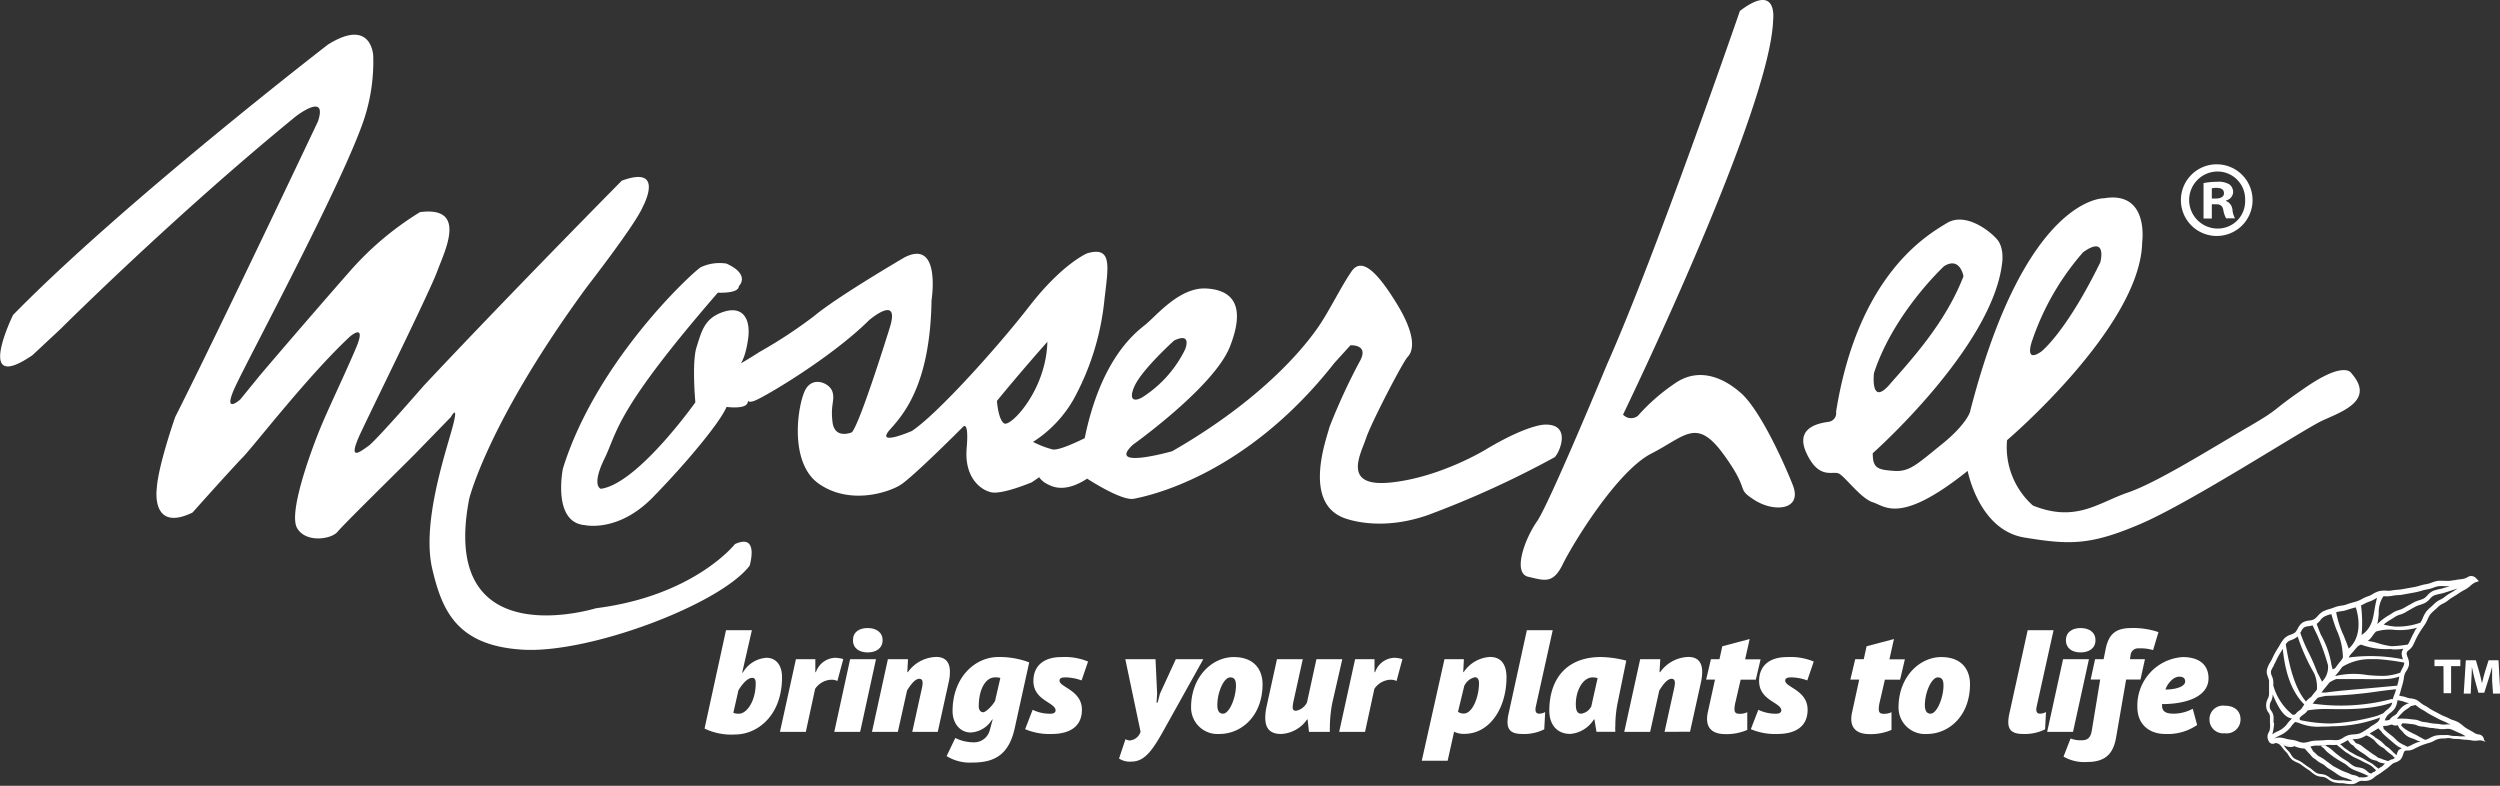
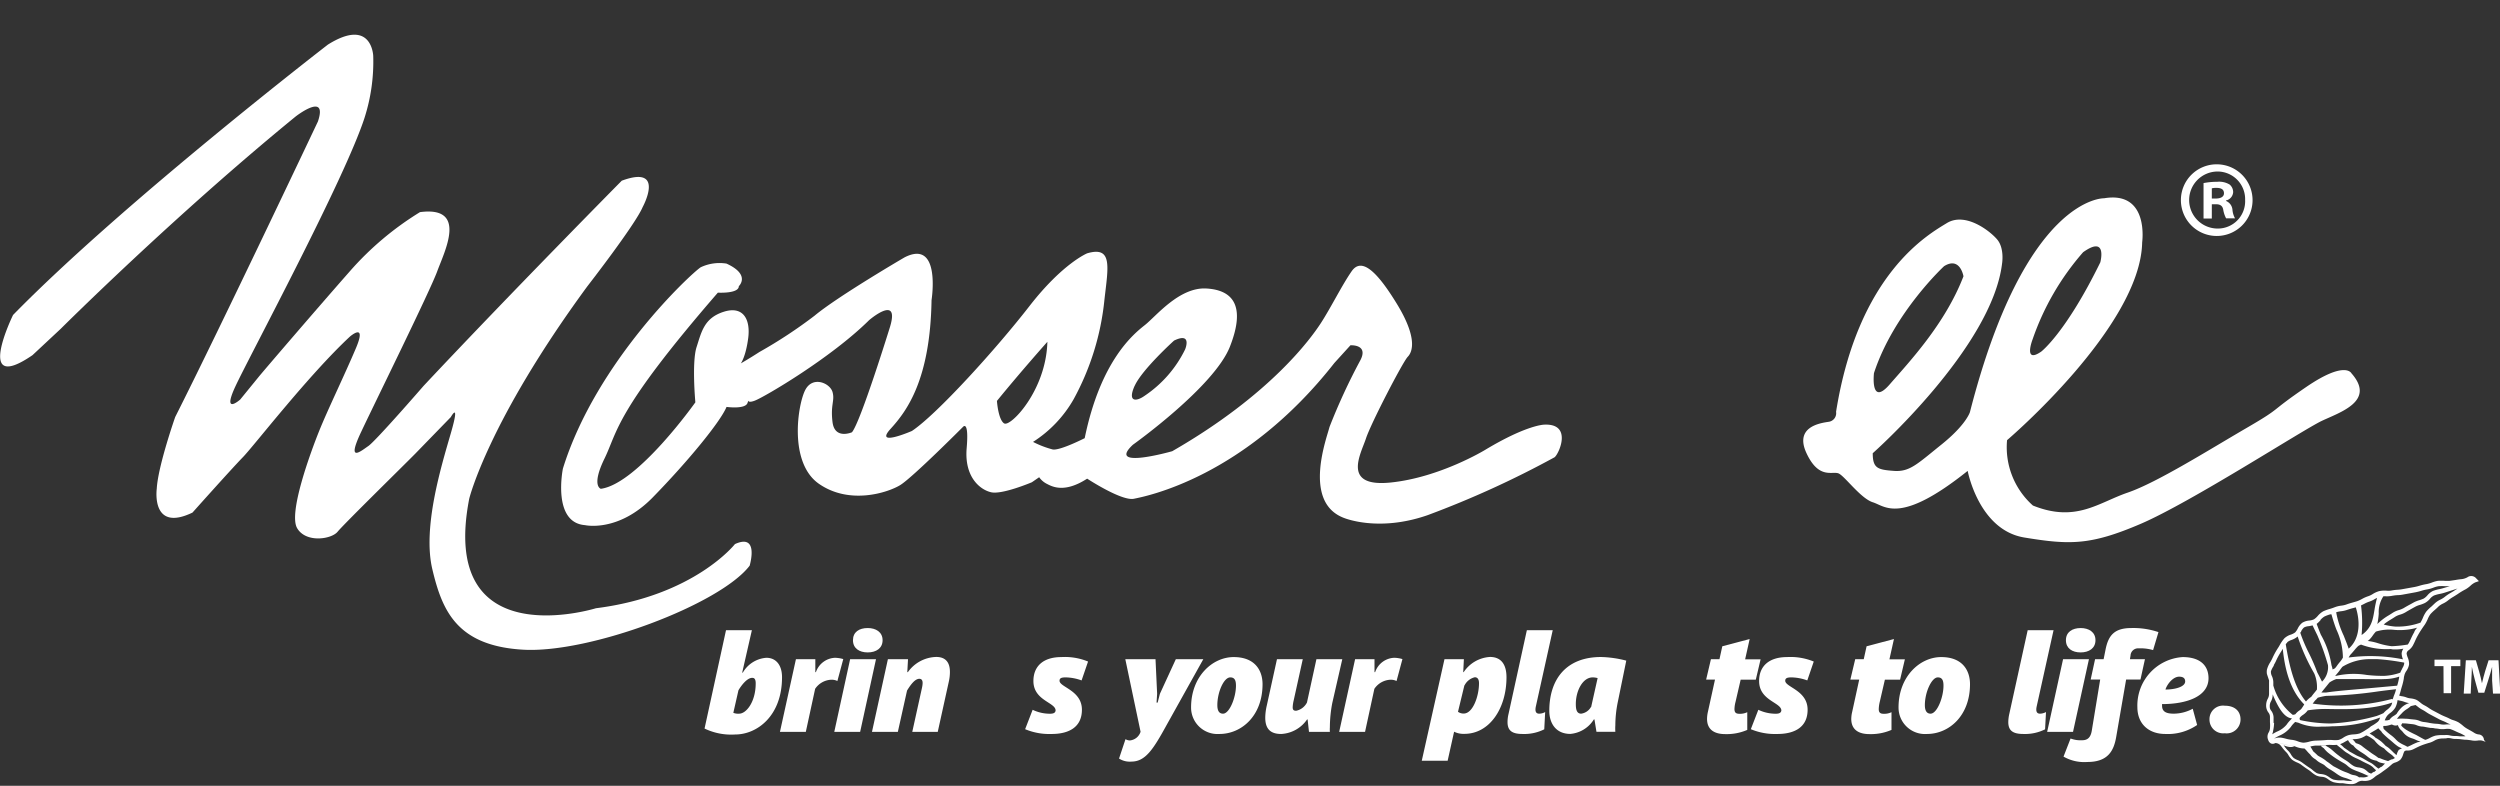
<svg xmlns="http://www.w3.org/2000/svg" viewBox="0 0 386.56 121.5">
  <rect x="0" y="0" width="386.56" height="121.5" fill="#333333" stroke="none" />
  <g fill="#fff">
    <path d="m113.64 84.13s-6.28 8-21.5 9.92c0 0-24.34 7.59-19.59-16.92 0 0 2.86-11.86 18.26-32.85 0 0 7.42-9.54 8.56-12.26 0 0 3.62-6.61-3.23-4.08 0 0-17.12 17.31-30.62 31.7 0 0-7.42 8.55-8.57 9.33s-3.42 2.72-1.13-2.14 10.65-21.78 11.79-24.89 4.75-10.11-2.67-9.14a47.27 47.27 0 0 0 -10.84 9.14c-5.33 6.06-13.31 15.36-14.1 16.33s-2.86 3.51-2.86 3.51-2.85 2.52-.76-2 16.93-32.08 20-41.61a28.52 28.52 0 0 0 1.33-9.53s-.2-6-7-1.75c0 0-31.76 24.5-48.69 41.81 0 0-6.09 12.44 3 6.22l4.38-4.09s17.5-17.45 36.33-32.83c0 0 5-3.89 3.43.78 0 0-15 31.69-22.07 45.7 0 0-2.66 7.58-2.85 11.08 0 0-.95 6.81 5.52 3.7 0 0 6.08-6.81 7.79-8.56s10.08-12.62 16.55-18.65c0 0 2.67-2.33.95 1.75s-4.37 9.53-5.7 12.84-4.76 12.64-3.42 15 5.32 1.75 6.27.58 10.27-10.3 12-12.06l5.5-5.66s1.52-2.72 0 2.52-4.37 14.59-2.85 21 3.8 11.86 14.07 12.44 30.43-7 35-13c-.01-.02 1.53-5.07-2.28-3.33z" />
    <path d="m238.79 65.66s-2.66 0-9.13 3.89c0 0-7 4.28-14.64 5.06s-4.57-4.48-3.81-6.81 5.71-11.86 6.46-12.63 1.53-2.93-1.67-8.17-5.51-7.2-7-5.06-3.22 5.64-4.75 8-7.79 11.09-23 19.83c0 0-10.27 2.92-6.08-1 0 0 12.55-8.94 15-15.16s.57-8.75-3.62-9-7.79 4.28-9.51 5.64-6.85 5.45-9.32 17.5c0 0-3.8 1.94-4.94 1.75a15 15 0 0 1 -3.05-1.17 18.94 18.94 0 0 0 6.28-6.6 40.39 40.39 0 0 0 4.76-15.37c.57-5.06 1.33-8.36-2.67-7.19 0 0-3.8 1.56-8.93 8.17s-14.34 16.77-18.17 19.3c0 0-6 2.6-3.24-.39 2.48-2.73 6.08-7.59 6.28-19.84 0 0 1.52-9.53-4.18-6.61 0 0-10.28 6-13.89 9a72.79 72.79 0 0 1 -8.55 5.63c-1.54 1-2.87 1.76-2.87 1.76s.76-1 1.14-3.9-.76-5.05-3.79-4.08-3.43 3.11-4.19 5.45-.19 8.55-.19 8.55-8.91 12.59-14.61 13.37c0 0-1.53-.39.56-4.67s1.53-7.19 17.53-25.66c0 0 3.24.19 3.24-1 0 0 1.9-1.75-1.9-3.49a6.79 6.79 0 0 0 -4 .57c-1.52 1-16.17 14.59-21.3 31.12 0 0-1.71 8.36 3.42 8.75 0 0 5.13 1.17 10.46-4.28s10.46-11.67 11.42-14c0 0 2.85.39 3.23-.58s-.38.19 1.14-.39 11.79-6.61 17.68-12.45c0 0 4.76-4.08 3.24 1 0 0-4.56 14.78-5.9 16.34 0 0-2.66 1.17-3-1.56s.38-3.3 0-4.66-3-2.53-4.18-.39-2.67 11.28 2.08 14.58 10.66 1.36 12.56.2 9.71-9 9.71-9 .95-1.16.57 3.3 2.08 6.43 3.8 6.81 6.28-1.55 6.28-1.55l1.13-.78a3.21 3.21 0 0 0 1.14 1c.77.39 2.67 1.56 6.28-.78 0 0 5.33 3.5 7.23 3.11s17.12-3.3 31-21l2.48-2.73s2.86-.19 1.52 2.34a93.64 93.64 0 0 0 -4.76 10.3c-.37 1.56-4.18 11.47 2.1 14 0 0 5.32 2.34 13.12-.39a149 149 0 0 0 19.59-8.94c.7-.57 2.78-5.23-1.59-5.04zm-63.34-6c1.14-2.53 6.09-7 6.09-7 2.85-1.37 1.71 1.36 1.71 1.36a18.27 18.27 0 0 1 -6.25 7.17c-1.36.97-2.69.97-1.55-1.55zm-20.16 5.83c-.95-.58-1.14-3.5-1.14-3.5 3.81-4.67 7.8-9.14 7.8-9.14-.2 7.56-5.71 13.2-6.66 12.62z" />
-     <path d="m269.22 60.8c-2.85-2.53-6.46-3.89-9.89-1.75a30.26 30.26 0 0 0 -6.08 5.25 1.69 1.69 0 0 1 -2.29-.19s22.83-47.06 23.21-61.06c0 0 .76-5.84-5.14-1.36 0 0-12.93 37.53-20.54 54.64 0 0-8.94 21.58-10.84 24.3s-3.81 8-1.33 8.56 3.8 1.17 5.32-1.94 8.37-14.39 13.7-17.12 7-5.63 11.22.2 1.71 5.06 4.75 7 7.43 1.55 5.9-2.33-5.14-11.67-7.99-14.2z" />
    <path d="m363.58 57.71s-.95-2-7 2.14-3.49 3-9.2 6.32-13.84 8.44-18.39 10-8 4.67-14.65 2a12.06 12.06 0 0 1 -4-10.11s20.66-17.57 20.89-30.59c0 0 1.14-8-5.9-6.81 0 0-12.17-.39-20.73 33.06 0 0-.57 1.94-4.38 5s-4.94 4.28-7.41 4.09-3.24-.39-3.24-2.73c0 0 18.45-16.33 20-29.35 0 0 .39-2.34-.76-3.7s-4.94-4.28-7.79-2.53-13.7 7.78-17.12 29.17a1.34 1.34 0 0 1 -1.14 1.55c-1.34.2-5.33.78-3.43 4.86s4 2.73 4.95 3.12 3.42 3.88 5.32 4.47 4.19 3.5 14.65-4.86c0 0 1.71 9.14 8.75 10.3s10.24 1.22 18-2.11 25.12-14.56 28-15.92 8.38-3.08 4.58-7.37zm-49.28-5.27a40.41 40.41 0 0 1 7.8-13.44c3.81-2.72 2.66 1.56 2.66 1.56-5.33 10.89-9.13 13.8-9.13 13.8-2.85 1.97-1.33-1.92-1.33-1.92zm-24.54 5.25c3.05-9.33 10.84-16.53 10.84-16.53 2.48-1.55 3 1.56 3 1.56-2.85 7.39-8.37 13.22-11.41 16.72s-2.43-1.75-2.43-1.75z" />
    <path d="m112.26 97.44h4l-1.5 6.56h.1a4.59 4.59 0 0 1 3.64-2.29c1.49 0 2.42 1.13 2.42 3 0 6-3.86 8.86-7.25 8.86a9.5 9.5 0 0 1 -4.73-.92zm1.92 9.3-.79 3.48a2 2 0 0 0 .91.13c1.09 0 2.55-1.82 2.55-4.69 0-.61-.18-.85-.53-.85-.84 0-1.74 1.25-2.14 1.93z" />
    <path d="m129.48 105.3a2 2 0 0 0 -.91-.2 3.17 3.17 0 0 0 -2.53 1.41l-1.44 6.65h-4l2.47-11.23h3v2h.09a3.27 3.27 0 0 1 2.95-2.22 5 5 0 0 1 1.28.2z" />
    <path d="m131.45 101.93h4l-2.45 11.23h-4zm2.72-4.82c1.27 0 2.3.63 2.3 1.88s-1 1.89-2.3 1.89-2.28-.63-2.28-1.89.95-1.88 2.28-1.88z" />
    <path d="m141.06 113.16 1.51-6.85a4 4 0 0 0 .09-.7c0-.42-.16-.65-.51-.65-.67 0-1.34.9-1.9 1.82l-1.42 6.38h-4l2.46-11.23h3.11l-.11 2h.09a5.54 5.54 0 0 1 4.39-2.35c1.28 0 2.11.67 2.11 2.31a6.76 6.76 0 0 1 -.16 1.46l-1.72 7.81z" />
-     <path d="m156.89 112.64c-.93 4.18-3.25 5.27-6.52 5.27a6.85 6.85 0 0 1 -4-1l1.34-2.8a6.42 6.42 0 0 0 2.81.67 2.49 2.49 0 0 0 2.53-1.91l.44-1.61h-.09a4.11 4.11 0 0 1 -3.3 2c-1.67 0-2.81-1.44-2.81-3.3 0-5.23 3.46-8.37 7.09-8.37a13 13 0 0 1 4.76.83zm-3-4.4.79-3.41a2.47 2.47 0 0 0 -.84-.09c-1.43 0-2.5 1.82-2.5 4.46 0 .59.28.93.69.93s1.57-1.13 1.89-1.89z" />
    <path d="m159.79 105.3c0-2.29 1.53-3.7 4.32-3.7a9.4 9.4 0 0 1 4.13.69l-1 2.92a7.53 7.53 0 0 0 -2.46-.47c-.68 0-.95.13-.95.52 0 1 3.46 1.48 3.46 4.48 0 2.61-1.89 3.75-4.69 3.75a9.65 9.65 0 0 1 -4.09-.74l1.16-3a6.11 6.11 0 0 0 2.69.61c.63 0 .82-.2.86-.49.03-1.27-3.43-1.52-3.43-4.57z" />
    <path d="m178.92 107.28-.09 1.36h.17l.35-1.36 2.46-5.35h4.25l-5.67 10.17c-2.06 3.75-3.27 5.66-5.45 5.66a3.06 3.06 0 0 1 -1.91-.47l1-3a1.31 1.31 0 0 0 .68.2 1.93 1.93 0 0 0 1.65-1.34l-2.36-11.22h4.67z" />
    <path d="m190.76 101.6c3.32 0 4.46 2.11 4.46 4.19 0 4.9-3.25 7.7-6.67 7.7a4.09 4.09 0 0 1 -4.38-4.11c0-4.75 3.27-7.78 6.59-7.78zm-1.65 8.75c1 0 2-2.51 2-4.33 0-.83-.21-1.28-.88-1.28-1 0-2 2.29-2 4.29 0 .97.35 1.32.88 1.32z" />
    <path d="m201.44 101.93-1.4 6.35a5.44 5.44 0 0 0 -.16 1.08c0 .41.16.54.54.54a2.41 2.41 0 0 0 1.67-1.28l1.46-6.69h4l-1.55 6.78a20.37 20.37 0 0 0 -.37 3.75 5 5 0 0 0 0 .7h-3.23l-.21-1.91h-.09a5.16 5.16 0 0 1 -4 2.24c-1.51 0-2.46-.65-2.46-2.51a8.61 8.61 0 0 1 .23-1.86l1.58-7.19z" />
    <path d="m215.94 105.3a2 2 0 0 0 -.9-.2 3.16 3.16 0 0 0 -2.53 1.41l-1.44 6.65h-4l2.46-11.23h3v2h.1a3.25 3.25 0 0 1 2.95-2.22 4.82 4.82 0 0 1 1.27.2z" />
    <path d="m223.35 101.93h3l-.1 2h.07a5.26 5.26 0 0 1 4.07-2.35c1.74 0 2.55 1.19 2.55 3.14 0 4.85-2.65 8.75-6.5 8.75a3.24 3.24 0 0 1 -1.6-.33l-1 4.49h-4zm3.09 4-1 4.13a1.45 1.45 0 0 0 .89.27c1.41 0 2.36-2.69 2.36-4.69 0-.5-.16-.92-.65-.92a2.4 2.4 0 0 0 -1.6 1.28z" />
    <path d="m237.48 109.23c-.16.74 0 1.12.51 1.12a1.91 1.91 0 0 0 .93-.25l-.14 2.67a6.9 6.9 0 0 1 -3.34.72c-1.58 0-2.34-.47-2.34-1.84a5.43 5.43 0 0 1 .16-1.28l2.83-12.93h4z" />
    <path d="m250.14 108.6a18.14 18.14 0 0 0 -.37 3.55 7.88 7.88 0 0 0 0 1h-2.92l-.31-1.91h-.09a4.76 4.76 0 0 1 -3.64 2.24c-2.23 0-3.25-1.64-3.25-3.57 0-4.87 2.6-8.32 8-8.32a16.92 16.92 0 0 1 3.9.56zm-4.11.72 1-4.47a3 3 0 0 0 -.75-.11c-1.58 0-2.62 2.11-2.62 4.11 0 .74.09 1.5.83 1.5a2.06 2.06 0 0 0 1.51-1.03z" />
-     <path d="m257.38 113.16 1.51-6.85a5.17 5.17 0 0 0 .09-.7c0-.42-.16-.65-.51-.65-.67 0-1.35.9-1.91 1.82l-1.41 6.38h-4l2.46-11.23h3.11l-.12 2h.1a5.54 5.54 0 0 1 4.39-2.35c1.27 0 2.11.67 2.11 2.31a7.45 7.45 0 0 1 -.16 1.46l-1.72 7.79z" />
    <path d="m264.55 101.93h1.32l.44-2 4.23-1.12-.7 3.14h2.39l-.74 3.14h-2.34l-.79 3.42a4.89 4.89 0 0 0 -.17 1.12c0 .58.26.74.79.74a2.53 2.53 0 0 0 1.19-.25v2.74a8 8 0 0 1 -3.41.65c-1.72 0-2.81-.72-2.81-2.35a4.94 4.94 0 0 1 .13-1.08l1.1-5h-1.37z" />
    <path d="m272 105.3c0-2.29 1.53-3.7 4.32-3.7a9.44 9.44 0 0 1 4.13.69l-1 2.92a7.47 7.47 0 0 0 -2.46-.47c-.67 0-.95.13-.95.52 0 1 3.46 1.48 3.46 4.48 0 2.61-1.88 3.75-4.69 3.75a9.68 9.68 0 0 1 -4.09-.74l1.16-3a6.19 6.19 0 0 0 2.7.61c.62 0 .81-.2.86-.49 0-1.27-3.44-1.52-3.44-4.57z" />
    <path d="m286.86 101.93h1.32l.44-2 4.23-1.12-.7 3.14h2.39l-.74 3.14h-2.35l-.79 3.42a5.37 5.37 0 0 0 -.16 1.12c0 .58.26.74.79.74a2.51 2.51 0 0 0 1.18-.25v2.74a8 8 0 0 1 -3.41.65c-1.72 0-2.81-.72-2.81-2.35a5 5 0 0 1 .14-1.08l1.09-5h-1.37z" />
    <path d="m300.16 101.6c3.32 0 4.45 2.11 4.45 4.19 0 4.9-3.25 7.7-6.66 7.7a4.09 4.09 0 0 1 -4.39-4.11c0-4.75 3.28-7.78 6.6-7.78zm-1.65 8.75c1 0 2-2.51 2-4.33 0-.83-.21-1.28-.88-1.28-.95 0-2 2.29-2 4.29 0 .97.37 1.32.88 1.32z" />
    <path d="m314.92 109.23c-.16.74 0 1.12.51 1.12a2 2 0 0 0 .93-.25l-.14 2.67a6.93 6.93 0 0 1 -3.34.72c-1.58 0-2.35-.47-2.35-1.84a6 6 0 0 1 .16-1.28l2.84-12.93h4z" />
    <path d="m319 101.93h4l-2.46 11.23h-4zm2.71-4.82c1.28 0 2.3.63 2.3 1.88s-1 1.89-2.3 1.89-2.27-.63-2.27-1.89.98-1.88 2.3-1.88z" />
    <path d="m328.75 105.07-1.53 8.85c-.37 2.2-1.3 3.9-4.46 3.9a6.44 6.44 0 0 1 -3.69-.83l1.09-2.8a4.37 4.37 0 0 0 1.79.27c.86 0 1.32-.45 1.49-1.48l1.3-7.91h-1.47l.68-3.14h1.32l.3-1.5c.44-2.2 1.37-3.32 4-3.32a12.17 12.17 0 0 1 4.18.63l-.83 2.78a6.92 6.92 0 0 0 -2.23-.27 1.17 1.17 0 0 0 -1.26 1.12l-.09.56h2.32l-.69 3.14z" />
    <path d="m339.73 112.1a8 8 0 0 1 -4.92 1.39c-2.53 0-4.32-1.52-4.32-4.15a7.5 7.5 0 0 1 7-7.74c2.84 0 4 1.43 4 3.27 0 2.83-3.39 4-7.18 4a1.32 1.32 0 0 0 0 .27c0 1 .81 1.21 1.81 1.21a6.27 6.27 0 0 0 2.93-.76zm-4.9-5.48c1.49 0 3.05-.42 3.05-1.25 0-.32-.12-.74-.93-.74-.95 0-1.86 1.16-2.12 1.99z" />
    <path d="m344 109.12c1.49 0 2.44.78 2.44 2.13a2.15 2.15 0 0 1 -2.44 2.13 2.12 2.12 0 0 1 -2.36-2.13 2.09 2.09 0 0 1 2.36-2.13z" />
    <path d="m384.08 114.41a.87.87 0 0 0 -.84-.85 1.64 1.64 0 0 1 -.67-.25c-.18-.12-.39-.24-.62-.37s-.43-.23-.66-.38a3.68 3.68 0 0 1 -.47-.36 6.07 6.07 0 0 0 -.7-.52 4.3 4.3 0 0 0 -.74-.31 3.06 3.06 0 0 1 -.64-.26 6.62 6.62 0 0 0 -.71-.32c-.21-.09-.42-.18-.63-.29l-1.31-.69a5.84 5.84 0 0 1 -.53-.33 5.51 5.51 0 0 0 -.75-.45 2.91 2.91 0 0 1 -.51-.35l-.36-.28a2.5 2.5 0 0 0 -.35-.21 3.12 3.12 0 0 0 -.84-.2 2.53 2.53 0 0 1 -.6-.13 3.13 3.13 0 0 0 -.81-.21l-.37-.09a7 7 0 0 0 .27-.89c.06-.21.12-.43.19-.65a8.8 8.8 0 0 0 .26-1.13c0-.18.06-.36.1-.54a2.05 2.05 0 0 1 .29-.6 2.51 2.51 0 0 0 .42-1 2.41 2.41 0 0 0 -.2-1.06 3.13 3.13 0 0 1 -.18-.62.68.68 0 0 1 .33-.54 2.28 2.28 0 0 0 .74-.92c.08-.15.16-.31.23-.48a10.2 10.2 0 0 1 .58-1.13c.2-.35.44-.7.68-1.06l.28-.4a5.51 5.51 0 0 0 .4-.76 3.81 3.81 0 0 1 .43-.8 6.12 6.12 0 0 1 .68-.66c.2-.18.4-.35.58-.54a2.94 2.94 0 0 1 .69-.45 3.81 3.81 0 0 0 .76-.47 6.81 6.81 0 0 1 .88-.6l.51-.32.11-.07a10.81 10.81 0 0 1 1.26-.76 4.43 4.43 0 0 0 .73-.54 2.83 2.83 0 0 1 .75-.52l.56-.19-.42-.43a1 1 0 0 0 -1.37-.16 2.45 2.45 0 0 1 -.89.28 9 9 0 0 0 -.93.13l-.9.13a6.54 6.54 0 0 1 -.77 0 7.63 7.63 0 0 0 -1.06 0 4.85 4.85 0 0 0 -.94.27 4.88 4.88 0 0 1 -.84.24 7.62 7.62 0 0 0 -1 .23 7.58 7.58 0 0 1 -.82.21l-1.84.33a5.43 5.43 0 0 1 -.81.1 7.44 7.44 0 0 0 -1 .13 3 3 0 0 1 -.81 0 4.18 4.18 0 0 0 -1.05.09 3.89 3.89 0 0 0 -.95.43 3.17 3.17 0 0 1 -.72.35 5.07 5.07 0 0 0 -.95.42 5.26 5.26 0 0 1 -.73.34c-.24.08-.48.14-.72.21s-.7.2-1 .32a3.67 3.67 0 0 1 -.79.17 4.11 4.11 0 0 0 -1 .25c-.25.1-.5.18-.76.26a6.68 6.68 0 0 0 -1 .36 3.21 3.21 0 0 0 -.86.73 2.87 2.87 0 0 1 -.57.51 2.23 2.23 0 0 1 -.74.19 2.54 2.54 0 0 0 -1.07.34 2.59 2.59 0 0 0 -.71.91 2.41 2.41 0 0 1 -.4.59 2.47 2.47 0 0 1 -.67.34 2.58 2.58 0 0 0 -1 .58 6.1 6.1 0 0 0 -.69 1 5.74 5.74 0 0 1 -.32.53 11.9 11.9 0 0 0 -.85 1.57 6.19 6.19 0 0 1 -.3.56 3.92 3.92 0 0 0 -.53 1.19 2.06 2.06 0 0 0 0 .64c.1.33.22.67.33 1a2.09 2.09 0 0 1 0 .26v.83s0 .47 0 1a1.56 1.56 0 0 1 -.19.74 2.13 2.13 0 0 0 -.26 1 1.77 1.77 0 0 0 .35 1.14 1.09 1.09 0 0 1 .24.7v.79a5.75 5.75 0 0 1 0 1 1.52 1.52 0 0 1 -.19.58 1.25 1.25 0 0 0 -.08 1.18.86.86 0 0 0 .45.55.73.73 0 0 0 .63-.07h.14a1.14 1.14 0 0 1 .63.3 4.91 4.91 0 0 1 .33.41 5.89 5.89 0 0 0 .6.69 2.11 2.11 0 0 1 .34.45 3.11 3.11 0 0 0 .57.72 3.69 3.69 0 0 0 .75.42 3.37 3.37 0 0 1 .57.29c.38.29.78.58 1.2.85a3.73 3.73 0 0 1 .46.35 4.23 4.23 0 0 0 .72.51 2.33 2.33 0 0 0 .87.22 2.06 2.06 0 0 1 .54.11 2.65 2.65 0 0 1 .5.3 2.92 2.92 0 0 0 .8.43 5.68 5.68 0 0 0 1 .15h.44l.3.05a6.27 6.27 0 0 0 1 .1h.11a1.59 1.59 0 0 0 .79-.25 1.55 1.55 0 0 1 .57-.25 1.47 1.47 0 0 1 .45 0 2.48 2.48 0 0 0 1-.14 2.93 2.93 0 0 0 .69-.45 2.67 2.67 0 0 1 .5-.35 6.59 6.59 0 0 0 .75-.51l.43-.31a7.8 7.8 0 0 0 .76-.61l.3-.26a1.52 1.52 0 0 1 .46-.22 2.08 2.08 0 0 0 .8-.45 2.13 2.13 0 0 0 .41-.79 4.13 4.13 0 0 1 .17-.45.49.49 0 0 1 .43-.16 2 2 0 0 0 1-.21l.34-.17c.28-.14.58-.29.91-.42s.69-.24 1.07-.36l.26-.07a3.69 3.69 0 0 0 .64-.29 2.37 2.37 0 0 1 .65-.27 3.52 3.52 0 0 1 .75-.08c.21 0 .43 0 .64-.06a2.25 2.25 0 0 1 .61.06 2.51 2.51 0 0 0 .74.08 5.87 5.87 0 0 1 .82.06l.5.06h.21a9.23 9.23 0 0 1 1 .13 3.27 3.27 0 0 0 .77 0 2.1 2.1 0 0 1 .69 0l.56.19zm-11.32-5.23.74-.17.33.25a4 4 0 0 0 .66.45 5.59 5.59 0 0 1 .65.39 6.18 6.18 0 0 0 .61.37l1.3.69a6.14 6.14 0 0 0 .69.32 5.22 5.22 0 0 1 .63.29 3.37 3.37 0 0 0 .59.25 4.78 4.78 0 0 0 -.76 0 2.94 2.94 0 0 1 -.68 0 5.08 5.08 0 0 0 -.85-.11 5.7 5.7 0 0 1 -.58-.06l-.39-.06a8.68 8.68 0 0 0 -1-.16 2.48 2.48 0 0 1 -.58-.17 2.67 2.67 0 0 0 -.82-.2l-.61-.06a5.67 5.67 0 0 0 -.82-.07 7.63 7.63 0 0 0 -1 0h-.25a4.87 4.87 0 0 0 .35-.42l.38-.39a3.82 3.82 0 0 1 .7-.61 4.17 4.17 0 0 0 .64-.46zm-.91-.63a3.22 3.22 0 0 0 .68.17 2.84 2.84 0 0 0 -1.16.65 4.61 4.61 0 0 0 -.79 1 2.86 2.86 0 0 1 -.41.3 2.1 2.1 0 0 0 -.7.63l-.37.09h-.36a2.65 2.65 0 0 1 .37-.71 2.56 2.56 0 0 1 .44-.41 2.89 2.89 0 0 0 .83-.87 3.46 3.46 0 0 0 .31-.94c0-.07 0-.14.05-.2l.47.1a4 4 0 0 1 .64.19zm-5.54 4-.5.32a6.84 6.84 0 0 1 -.93.53 3.37 3.37 0 0 1 -.88.15 4.34 4.34 0 0 0 -.86.12 3.12 3.12 0 0 0 -.84.41 2.49 2.49 0 0 1 -.73.34 5.13 5.13 0 0 1 -1 0 7.15 7.15 0 0 0 -.8 0c-.6.06-1.2.08-1.78.1a4.29 4.29 0 0 0 -1 .18 3.89 3.89 0 0 1 -.83.14 3.17 3.17 0 0 1 -.86-.21 3.54 3.54 0 0 0 -.89-.23 5.87 5.87 0 0 1 -1-.19 6 6 0 0 0 -.75-.16h-.25a2 2 0 0 0 -.8.17 6.54 6.54 0 0 1 .79-.45 4.43 4.43 0 0 0 1.82-1.37 3.57 3.57 0 0 1 .51-.61l.15-.16.5.12a7.46 7.46 0 0 0 3.56.6c.53 0 1.09 0 1.66-.05a21.2 21.2 0 0 0 7-1.2l.43-.15-.08.19a1 1 0 0 1 -.34.51 6.47 6.47 0 0 1 -1 .65zm-6.31-2.92c2.85.05 6.73.12 9.89-1a1.85 1.85 0 0 1 -.16.47 2.71 2.71 0 0 1 -.65.66 3.74 3.74 0 0 0 -.54.51 11.2 11.2 0 0 1 -1.06.44 32.4 32.4 0 0 1 -7.07 1.16 23 23 0 0 1 -4.73-.52.39.39 0 0 1 -.08-.1.34.34 0 0 1 0-.26 1.88 1.88 0 0 1 .48-.44 2.74 2.74 0 0 0 .75-.71s0 0 0 0a17.15 17.15 0 0 1 3.17-.21zm-2.41-.84a5.63 5.63 0 0 0 .36-.46 2.89 2.89 0 0 0 .42-.44 8.55 8.55 0 0 1 1.31-.29 65 65 0 0 0 8.09-.7c.9-.12 1.81-.23 2.72-.33a5.22 5.22 0 0 1 -.28.87 4.75 4.75 0 0 0 -.24.76l-.05-.14a31.07 31.07 0 0 1 -12.35.73zm13.37-4a10.37 10.37 0 0 1 -.23 1 1.55 1.55 0 0 0 -.07.23l-5.15.47c-2.8.24-4.6.4-5.83.59h-.74l.15-.18c.2-.27.42-.53.64-.8l.46-.57a4.71 4.71 0 0 1 1.05-.53h3.53c1.5 0 2.82.06 4 0a7.17 7.17 0 0 0 2.21-.38zm.49-1.4a3.59 3.59 0 0 0 -.31.62 8.51 8.51 0 0 1 -2.38.49 20.94 20.94 0 0 1 -2.84-.14 12.27 12.27 0 0 0 -4.77.16h-.08l.3-.36a6.4 6.4 0 0 0 .55-.71l.24-.31.08-.07a8.24 8.24 0 0 1 4.42-1.15h.94a34 34 0 0 1 3.49.42l.65.11a.71.71 0 0 1 0 .2 1.81 1.81 0 0 1 -.31.71zm1.89-5.71a11.17 11.17 0 0 0 -.58 1.14c-.08.16-.15.32-.23.47a2 2 0 0 1 -.23.37 19.47 19.47 0 0 1 -2.49.26 11.45 11.45 0 0 1 -2.07-.45 8.57 8.57 0 0 0 -1.63-.36c.05-.05.12-.08.17-.13a4.48 4.48 0 0 0 .63-.75 5.44 5.44 0 0 1 .46-.57 7 7 0 0 1 2.83-.27 9.84 9.84 0 0 0 3.57-.34c-.18.16-.33.38-.45.6zm6.66-6.68-.44.28-.11.08-.48.29a6.89 6.89 0 0 0 -1 .68 3.64 3.64 0 0 1 -.62.38 3.31 3.31 0 0 0 -.88.59l-.53.5a6.06 6.06 0 0 0 -.77.75 4.6 4.6 0 0 0 -.54 1 4.9 4.9 0 0 1 -.33.65v.06a10.44 10.44 0 0 1 -3.54.63h-.31a9.77 9.77 0 0 1 -1.87-.32c.09-.07.17-.16.27-.23a9.24 9.24 0 0 1 .8-.53c.23-.14.46-.28.68-.43a3 3 0 0 1 .77-.34 3.6 3.6 0 0 0 .86-.37c.34-.21.69-.4 1-.58l.49-.27a3.47 3.47 0 0 1 .73-.29 5.12 5.12 0 0 0 .76-.29 2.78 2.78 0 0 0 .79-.65 2 2 0 0 1 .62-.51 5.45 5.45 0 0 1 .91-.25 6.42 6.42 0 0 0 .84-.22zm-11.47 1.2h.33a4.08 4.08 0 0 0 1-.07 6.77 6.77 0 0 1 .93-.11c.3 0 .6-.05.9-.11l1.81-.33a9.32 9.32 0 0 0 .91-.23 6.08 6.08 0 0 1 .87-.21 5.05 5.05 0 0 0 1-.28 3.78 3.78 0 0 1 .79-.22 7.54 7.54 0 0 1 1 0h.73l-.84.25a7.63 7.63 0 0 1 -.76.2 5.89 5.89 0 0 0 -1 .28 2.66 2.66 0 0 0 -.87.69 2.35 2.35 0 0 1 -.58.5 5.23 5.23 0 0 1 -.65.24 4.73 4.73 0 0 0 -.88.35l-.48.27c-.36.19-.72.39-1.08.61a3.78 3.78 0 0 1 -.7.29 3.51 3.51 0 0 0 -1 .44c-.2.14-.42.27-.63.4a8.77 8.77 0 0 0 -.87.58c-.3.23-.59.49-.87.75a11.1 11.1 0 0 0 .22-1.6 4.45 4.45 0 0 1 .72-2.69zm-3 1.19a4.78 4.78 0 0 1 .81-.36 4 4 0 0 0 .89-.42l.32-.17a17.8 17.8 0 0 0 -.39 1.81c-.25 1.54-.47 2.89-2 3.94a21 21 0 0 0 -.08-4.51v-.07zm4.23 7a6.63 6.63 0 0 0 1.86-.09 1.64 1.64 0 0 0 -.27.73 2.68 2.68 0 0 0 .21.92 25.45 25.45 0 0 0 -8.41-.28l.17-.28.12-.17c.2-.2.38-.42.57-.64a7.8 7.8 0 0 1 .61-.68 2.4 2.4 0 0 1 .45-.23 11.3 11.3 0 0 0 4.71.68zm-7.76-5.88a4 4 0 0 0 .93-.21c.32-.11.65-.21 1-.3l.33-.09c.67 2.06.73 4.79-1.1 6.39-.19-.58-.47-1.26-.76-2a14.23 14.23 0 0 1 -1.17-3.63 4.18 4.18 0 0 1 .77-.16zm-3.22 1.37a2.53 2.53 0 0 1 .65-.56 5.85 5.85 0 0 1 .89-.33h.18a24.85 24.85 0 0 0 .77 2.37 10.48 10.48 0 0 1 1 4.32 3.91 3.91 0 0 1 -.4.6 8.18 8.18 0 0 0 -.59.76l-.18.23-.1.09a2.07 2.07 0 0 1 -.34.15c0-.22-.1-.45-.16-.68a13.73 13.73 0 0 0 -1.64-4.69c-.24-.59-.46-1.15-.65-1.67a4.35 4.35 0 0 0 .61-.59zm-3 1.8a2 2 0 0 1 .48-.66 1.86 1.86 0 0 1 .75-.2 5.78 5.78 0 0 0 .57-.12c.21.45.43.91.66 1.37l.11.23.12.29a34.23 34.23 0 0 1 1.49 4.25 3.15 3.15 0 0 1 -.92 2.56c-.23-.46-.47-.94-.73-1.42a30 30 0 0 0 -1.3-3 23.93 23.93 0 0 1 -1.34-3.16 1.74 1.74 0 0 1 .18-.14zm-2.16 1.66a2 2 0 0 1 .71-.39 3.07 3.07 0 0 0 .87-.47.27.27 0 0 0 .07-.08 30.09 30.09 0 0 0 2.43 5.49l.16.29a5.37 5.37 0 0 1 .39 2.45c-.12.15-.23.3-.35.44s-.36.45-.53.68a3.62 3.62 0 0 0 -.81.72c-1.82-2.15-2.61-5.66-3.13-8.87a2.48 2.48 0 0 1 .26-.26zm-2.07 3.55a5.86 5.86 0 0 0 .35-.64 10.29 10.29 0 0 1 .79-1.46c.1-.15.19-.31.28-.47.28 2.77 1 6.29 3.32 8.6a7.31 7.31 0 0 1 -.49.74l-.26.2a2.33 2.33 0 0 0 -.61.57 1.07 1.07 0 0 1 -.42.1 8.84 8.84 0 0 1 -3-4.53c0-.11 0-.23 0-.38a2.4 2.4 0 0 0 -.22-1.08 1.46 1.46 0 0 1 -.15-.74 3.56 3.56 0 0 1 .48-.91zm0 8.89c0-.18 0-.4 0-.75a1.81 1.81 0 0 0 -.36-1.13 1 1 0 0 1 -.23-.71 1.36 1.36 0 0 1 .19-.74 2.18 2.18 0 0 0 .26-1v-.09c.82 2 1.75 3.59 2.92 3.71h.07l-.22.24a4.92 4.92 0 0 0 -.61.73 3.78 3.78 0 0 1 -1.51 1.09c-.26.13-.5.27-.73.41a2.07 2.07 0 0 0 .16-.6 6.28 6.28 0 0 0 .14-1.16zm12.25 8.83a.73.73 0 0 1 -.42.14 5.26 5.26 0 0 1 -.95-.09h-.32-.47a5.31 5.31 0 0 1 -.84-.12 2.35 2.35 0 0 1 -.59-.33 3.76 3.76 0 0 0 -.62-.37 3 3 0 0 0 -.76-.16 2 2 0 0 1 -.6-.14 4.47 4.47 0 0 1 -.6-.43 3.35 3.35 0 0 0 -.53-.4c-.4-.26-.78-.54-1.16-.82a3.26 3.26 0 0 0 -.71-.38 2.75 2.75 0 0 1 -.57-.31 2.35 2.35 0 0 1 -.42-.54 2.66 2.66 0 0 0 -.46-.6 4.64 4.64 0 0 1 -.51-.6l-.17-.21.24.08a2.48 2.48 0 0 0 .83.18 1.6 1.6 0 0 0 .58-.11 1.7 1.7 0 0 0 -.46-.11 6.45 6.45 0 0 1 -1.11-.21 4.49 4.49 0 0 0 -.65-.14 1 1 0 0 0 -.47 0 1.18 1.18 0 0 1 .51 0 4.23 4.23 0 0 1 .65.14 6.58 6.58 0 0 0 1.12.21 2.67 2.67 0 0 1 .69.19 3.7 3.7 0 0 0 1.09.25h.05.22-.07a4.48 4.48 0 0 1 .37.38 5.26 5.26 0 0 0 .52.55 2.32 2.32 0 0 0 .45.5 3.41 3.41 0 0 0 .37.25l.33.28a3.69 3.69 0 0 0 .66.39l.34.19.1.09a4.41 4.41 0 0 0 .72.55l.27.16.26.17c.15.09.29.19.43.29a7.44 7.44 0 0 0 .72.47 3.59 3.59 0 0 0 .75.28 5.46 5.46 0 0 1 .53.18 3.08 3.08 0 0 0 .73.22zm3.25-1.26a2.56 2.56 0 0 0 -.42.28l-.21-.11h-.08c-.1-.07-.2-.16-.31-.25a2.24 2.24 0 0 0 -.61-.43 3.24 3.24 0 0 0 -.73-.18 2.35 2.35 0 0 1 -.66-.17 4 4 0 0 1 -.69-.47 4.7 4.7 0 0 0 -.52-.39l-.18-.11c-.37-.23-.72-.45-1-.68a10 10 0 0 1 -.84-.69l-.3-.26a4 4 0 0 0 -.69-.47l-.16-.1-.05-.06-.74.06.05.06a2.64 2.64 0 0 0 .41.32 4.47 4.47 0 0 0 .64.67c.44.35.83.64 1.2.88s.82.51 1.3.78a3.15 3.15 0 0 1 .55.41 3.85 3.85 0 0 0 .67.47 9.42 9.42 0 0 0 1 .41l.44.18.16.06.88.4h.09a1.22 1.22 0 0 1 -.27.15 1.7 1.7 0 0 1 -.69.09 3 3 0 0 0 -.52 0 1.59 1.59 0 0 0 -.78-.34 2 2 0 0 1 -.72-.24 6.36 6.36 0 0 0 -.63-.25 6.94 6.94 0 0 1 -.8-.35l-.57-.3-.48-.25-.46-.34c-.13-.1-.25-.2-.39-.29l-.22-.15a3.32 3.32 0 0 0 -.42-.32 5.08 5.08 0 0 0 -.59-.35l-.31-.18-.26-.25c-.15-.14-.3-.28-.45-.4l-.2-.34c-.09-.15-.17-.29-.26-.41a4 4 0 0 1 .79-.15c.6 0 1.21 0 1.83-.1a5.77 5.77 0 0 1 .72 0 5.79 5.79 0 0 0 1.09-.06 4.28 4.28 0 0 1 -.49 0h.09l.08.06.28.23.6.48a6 6 0 0 0 .47.38c.13.09.27.17.41.25s.37.26.57.38a5.78 5.78 0 0 0 .79.39l.54.26c.35.2.68.36 1 .51l.15.07.32.17a3.77 3.77 0 0 1 .37.26l.22.21a2 2 0 0 0 .34.31 1.75 1.75 0 0 1 -.27.26zm1.11-.77-.38.27c-.15-.1-.32-.23-.49-.37l-.24-.2a2.55 2.55 0 0 0 -.57-.38l-.2-.1-.43-.25-.43-.25a6.25 6.25 0 0 0 -.64-.31 4.11 4.11 0 0 1 -.63-.31l-.61-.34-.26-.14-.17-.13-.44-.31-.21-.14-.18-.18a5 5 0 0 0 -.45-.38 3.52 3.52 0 0 0 .78-.38l.45-.24a2.3 2.3 0 0 0 .45.6 1.28 1.28 0 0 0 .37.23 2.73 2.73 0 0 0 .46.5 7.76 7.76 0 0 0 .8.56l.34.22c.17.11.32.23.47.34a4.63 4.63 0 0 0 .65.47 3.22 3.22 0 0 0 .89.27 2.3 2.3 0 0 0 .49.27c.34.09.51.12.68.15h.12a5.2 5.2 0 0 1 -.54.53zm1.68-1.17a2.54 2.54 0 0 0 -.53.25h-.13c-.3-.09-.7-.21-1-.35a1.86 1.86 0 0 0 -.42-.12l-.11-.08c-.14-.11-.29-.22-.46-.33a10.46 10.46 0 0 1 -1-.7l-.12-.08c-.31-.22-.61-.44-.9-.68a2.42 2.42 0 0 0 -.7-.35l-.2-.07a4.84 4.84 0 0 0 -.42-.5l-.08-.07a3.25 3.25 0 0 0 -.45.06 4 4 0 0 1 .72-.1 3.34 3.34 0 0 0 1.11-.2 4.24 4.24 0 0 0 .7-.37h.08a4.09 4.09 0 0 1 .69.37l.46.32c.06.07.12.13.17.2a4.6 4.6 0 0 0 .62.63 3.73 3.73 0 0 0 .63.4l.15.09a4.31 4.31 0 0 0 .37.37 7.56 7.56 0 0 0 .7.55l.18.14c.15.15.28.29.41.41a1.74 1.74 0 0 1 -.39.21zm1.1-1.5a2.37 2.37 0 0 0 -.34.72l-.06.14a3 3 0 0 0 -.38-.35c-.27-.27-.54-.54-.75-.72a3.71 3.71 0 0 0 -.52-.36 8.68 8.68 0 0 0 -.68-.67c-.23-.19-.5-.36-.75-.53h-.08a2.24 2.24 0 0 0 -.36-.33 6.1 6.1 0 0 0 -.62-.38l.25-.16.34-.2c.25-.14.5-.29.75-.46a6.49 6.49 0 0 0 .46.47 1.73 1.73 0 0 0 .25.34 13.27 13.27 0 0 0 1.12 1l.35.3a9.45 9.45 0 0 0 .84.68 3.25 3.25 0 0 0 .65.31 1.7 1.7 0 0 0 -.41.2zm2.91-1.15a9.88 9.88 0 0 0 -1 .45l-.34.16a1.06 1.06 0 0 1 -.28.1 4.92 4.92 0 0 0 -.53-.28 5.42 5.42 0 0 1 -.77-.43 3.42 3.42 0 0 1 -.54-.49 5.52 5.52 0 0 0 -.62-.55 10.23 10.23 0 0 1 -1-.83l-.18-.17a1 1 0 0 1 -.07-.47.5.5 0 0 0 .13 0h.2a3.81 3.81 0 0 0 .76-.17l.24-.06a1 1 0 0 0 .21.1 1 1 0 0 0 .72 0 1.12 1.12 0 0 0 .18.41 1.53 1.53 0 0 0 .35.41l.21.22a2.73 2.73 0 0 0 1.42 1 3.75 3.75 0 0 1 .63.25c.17.08.43.18.71.28zm7.23-.9h-.22-.47a5.72 5.72 0 0 0 -.94-.06 3.05 3.05 0 0 1 -.57-.07 2.39 2.39 0 0 0 -.85-.07c-.2 0-.39 0-.58 0a5.25 5.25 0 0 0 -.88.09 3.81 3.81 0 0 0 -.83.34 3.91 3.91 0 0 1 -.51.24l-.23.07-.12-.06c-.22-.1-.39-.2-.59-.31l-.68-.38-.46-.22c-.28-.14-.57-.28-.82-.43a3.93 3.93 0 0 1 -1-.76.17.17 0 0 1 0-.21.5.5 0 0 0 .09-.18 1.93 1.93 0 0 1 .24 0 6.32 6.32 0 0 1 .75.06l.66.07a2.21 2.21 0 0 1 .61.16 2.75 2.75 0 0 0 .76.2c.33 0 .66.1 1 .15l.4.07c.21 0 .43 0 .65.07a5.82 5.82 0 0 1 .73.09 3.56 3.56 0 0 0 .87 0 2.87 2.87 0 0 1 .75 0 8.11 8.11 0 0 1 .84.35c.26.12.5.23.69.3a5.89 5.89 0 0 1 .85.46z" />
    <path d="m377.82 103h-1.39v-1h4v1h-1.43v4.19h-1.16z" />
    <path d="m385.34 105.23c0-.62 0-1.36 0-2.12-.17.66-.38 1.39-.58 2l-.63 2h-.91l-.55-2c-.16-.61-.33-1.34-.46-2 0 .7-.05 1.49-.09 2.14l-.09 2h-1.08l.33-5.16h1.55l.5 1.73c.18.59.32 1.23.44 1.83.14-.59.32-1.27.49-1.85l.54-1.71h1.53l.28 5.16h-1.13z" />
    <path d="m342.94 25.41a5.54 5.54 0 1 1 -5.72 5.52 5.53 5.53 0 0 1 5.72-5.52zm-.07 1.11a4.41 4.41 0 0 0 .07 8.82 4.22 4.22 0 0 0 4.21-4.41 4.27 4.27 0 0 0 -4.24-4.41zm-.87 7.27h-1.28v-5.48a10.84 10.84 0 0 1 2.12-.2 3.11 3.11 0 0 1 1.92.43 1.54 1.54 0 0 1 .54 1.18 1.41 1.41 0 0 1 -1.11 1.28v.07a1.61 1.61 0 0 1 1 1.35 3.3 3.3 0 0 0 .4 1.34h-1.38a4.34 4.34 0 0 1 -.44-1.31c-.1-.6-.44-.87-1.14-.87h-.63zm0-3.09h.6c.71 0 1.28-.24 1.28-.81s-.37-.84-1.18-.84a2.66 2.66 0 0 0 -.7.07z" />
  </g>
</svg>